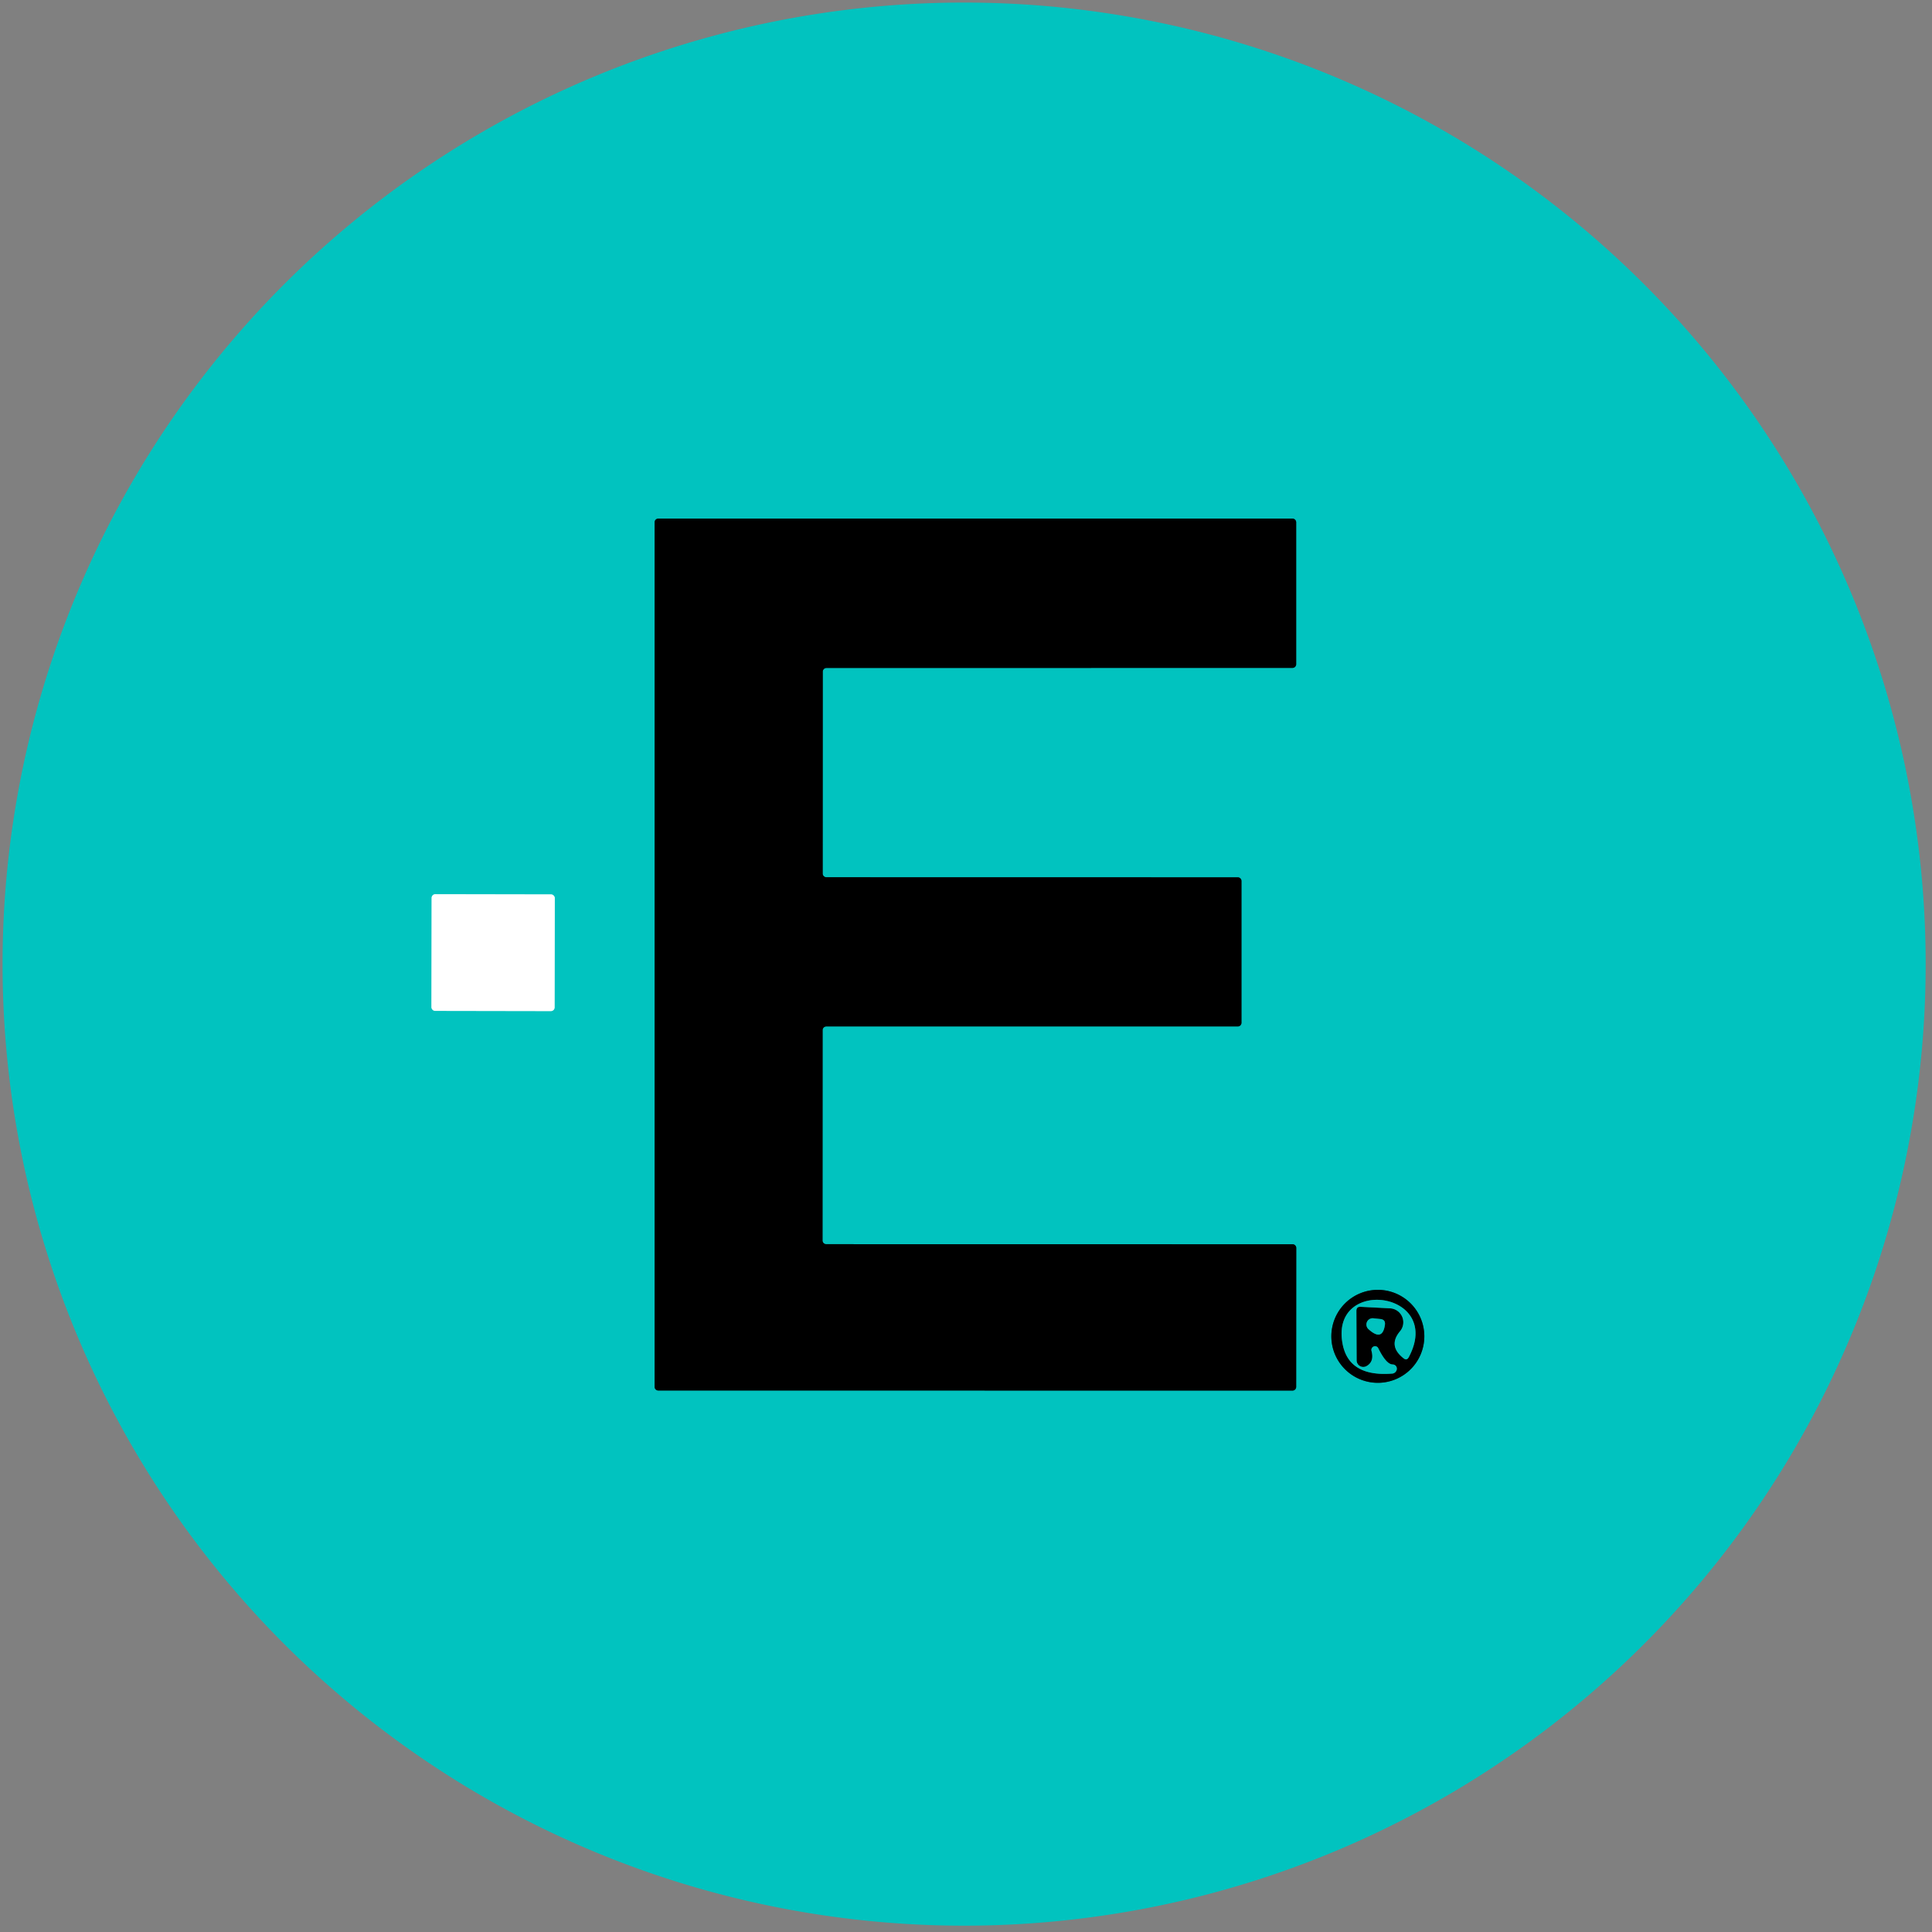
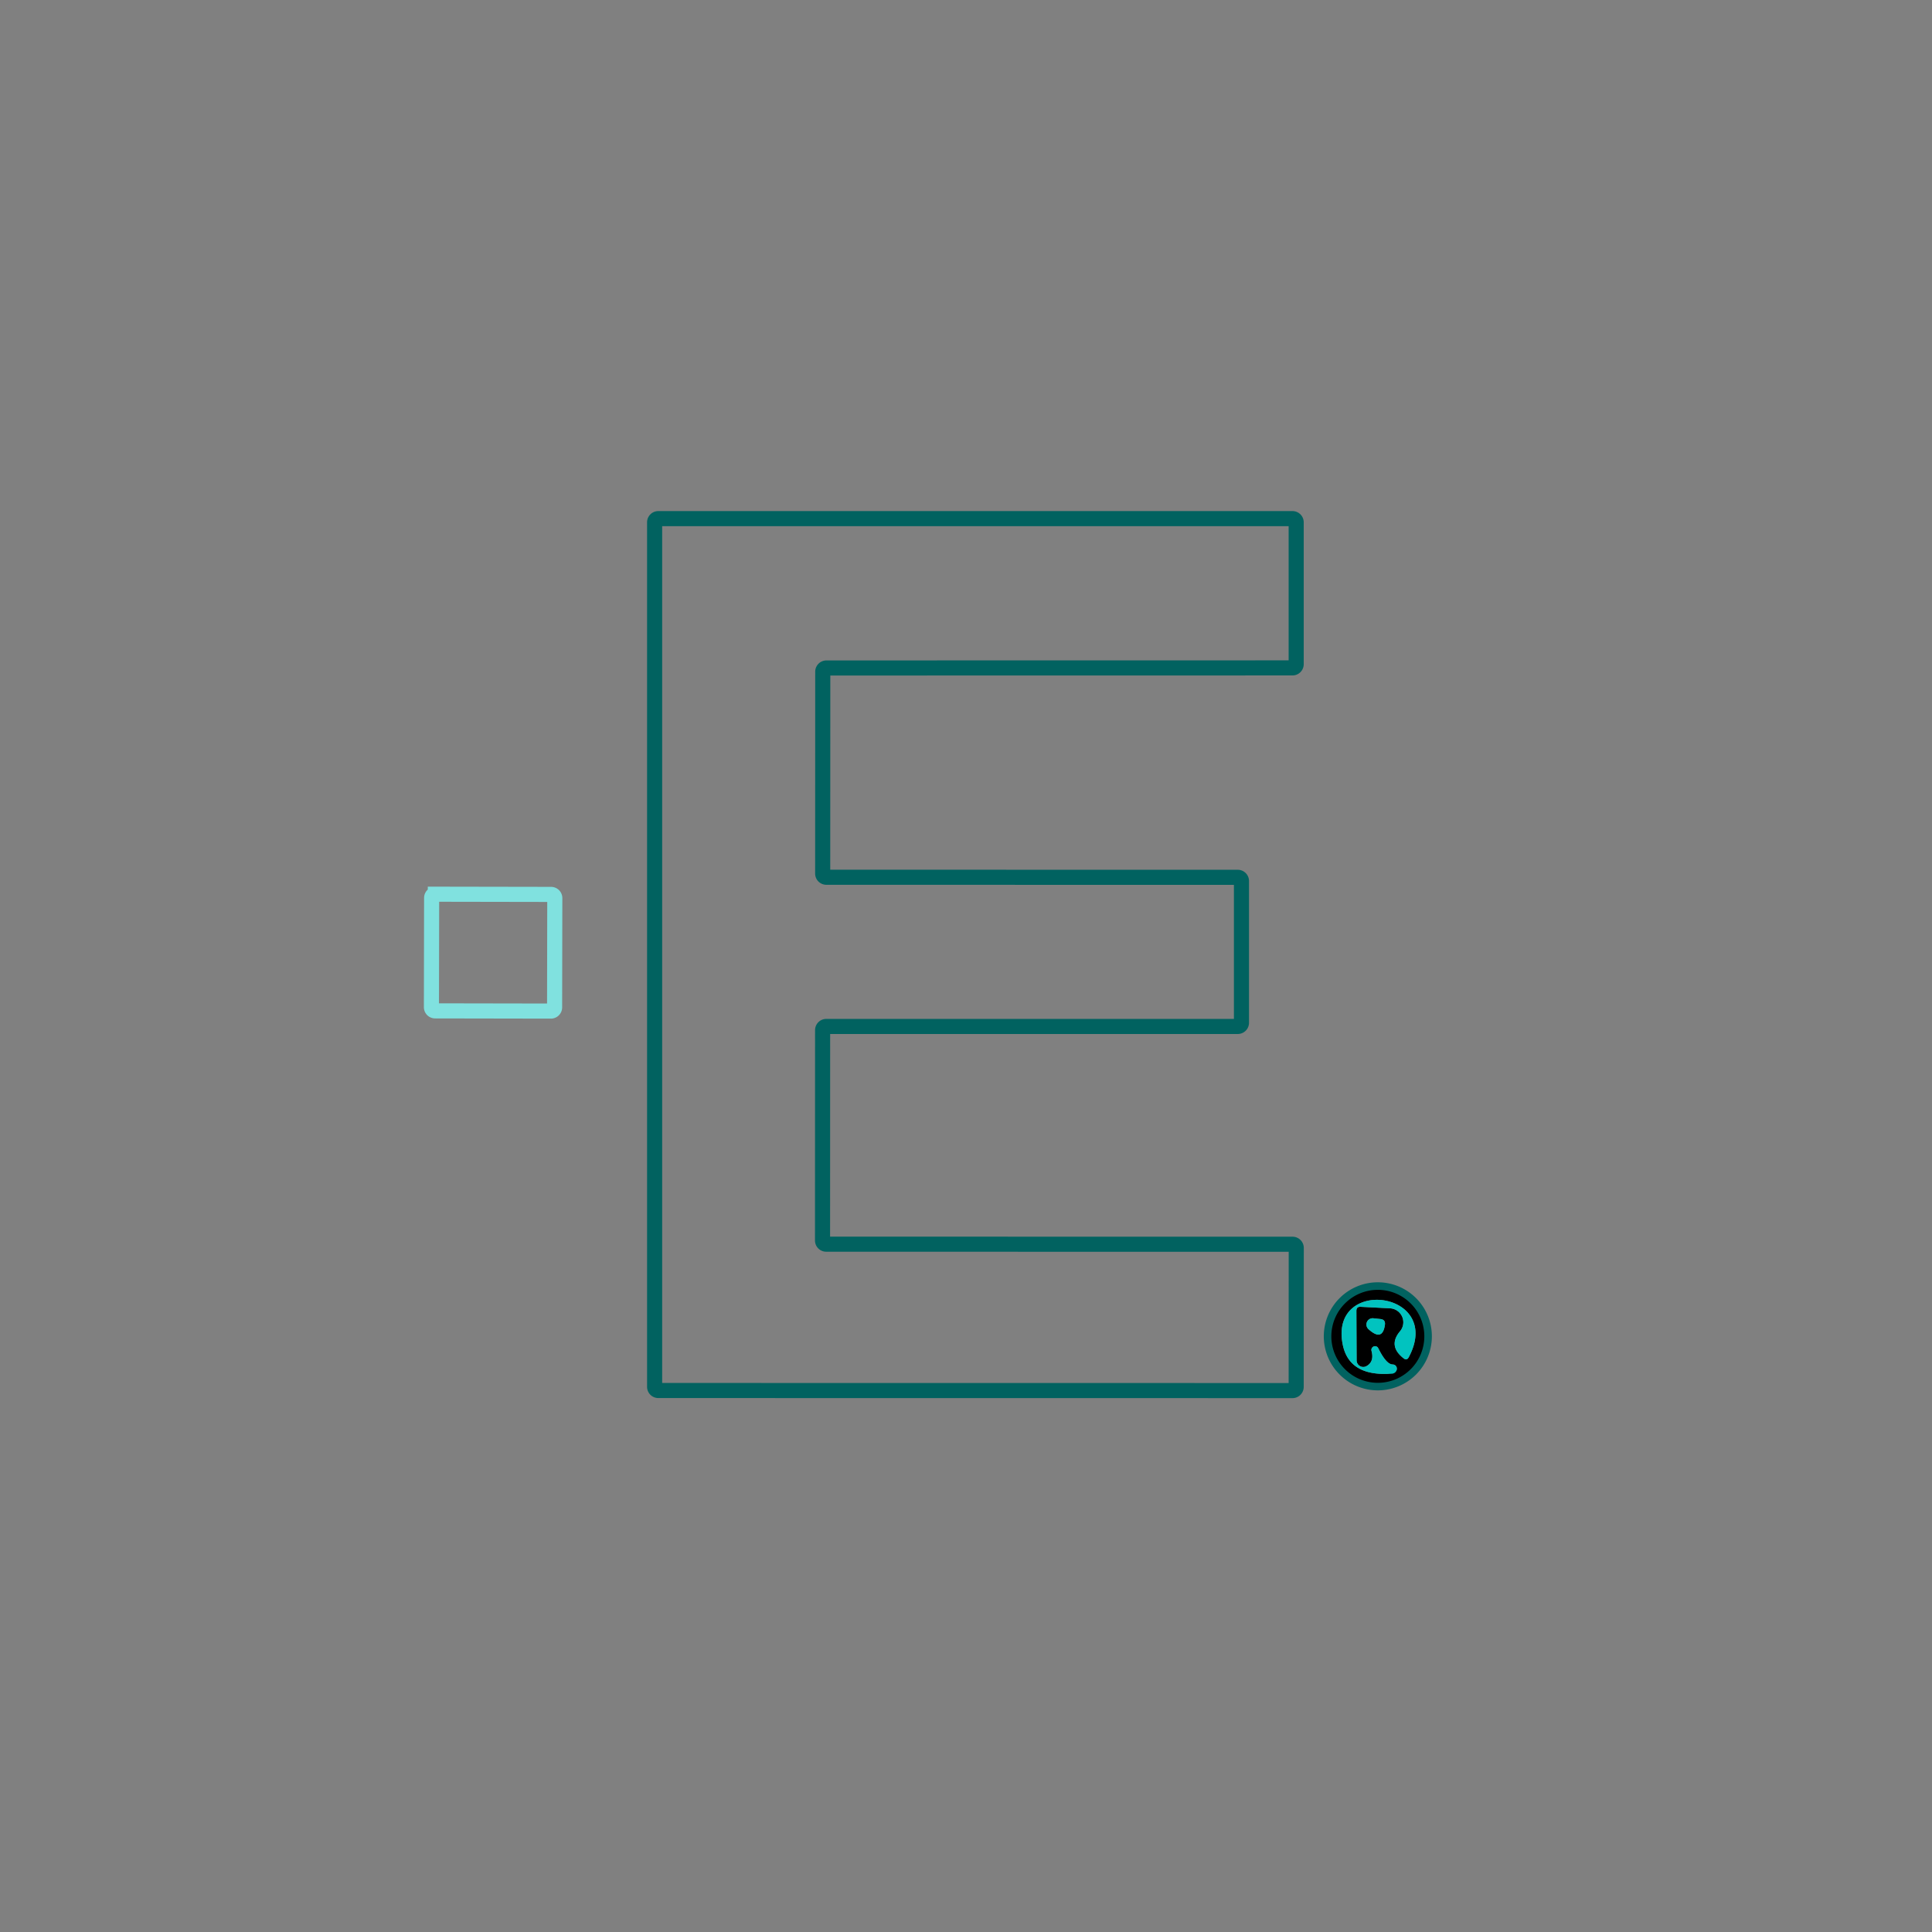
<svg xmlns="http://www.w3.org/2000/svg" width="256" height="256" viewBox="0 0 256 256">
  <rect x="0" y="0" width="256" height="256" fill="#808080" stroke="none" />
  <g fill="none" stroke-width="2">
    <path stroke="#016260" d="M109 136.5a.49.49 0 0 1 .49-.49h54.52a.49.49 0 0 0 .49-.49v-18.78a.49.49 0 0 0-.49-.49l-54.51-.01a.49.49 0 0 1-.49-.49l.01-26.75a.49.49 0 0 1 .49-.49l61.75-.01a.49.49 0 0 0 .49-.49v-18.8a.49.49 0 0 0-.49-.49H87.23a.49.49 0 0 0-.49.49v114.55a.49.49 0 0 0 .49.49l84.03.01a.49.49 0 0 0 .49-.49l.01-18.41a.49.49 0 0 0-.49-.49l-61.79-.01a.49.49 0 0 1-.49-.49l.01-27.87" vector-effect="non-scaling-stroke" />
    <path stroke="#80e1df" d="M73.513 119.004a.49.49 0 0 0-.49-.49l-15.34-.027a.49.49 0 0 0-.49.489l-.026 14.48a.49.49 0 0 0 .49.49l15.34.027a.49.49 0 0 0 .49-.489l.026-14.48" vector-effect="non-scaling-stroke" />
    <path stroke="#016260" d="M188.73 177.07a6.16 6.16 0 0 0-6.16-6.16 6.16 6.16 0 0 0-6.16 6.16 6.16 6.16 0 0 0 6.16 6.16 6.16 6.16 0 0 0 6.16-6.16" vector-effect="non-scaling-stroke" />
-     <path stroke="#016260" d="M181.08 181.01a.88.88 0 0 1-1.32-.77l-.03-6.54q0-.58.57-.54l3.89.2a1.85 1.85 0 0 1 1.32 3.04q-1.63 1.94.47 3.58.43.34.69-.15c4.67-8.75-10.53-10.75-8.76-1.71q.85 4.33 6.53 3.89a.63.58-43.5 0 0 .08-1.21q-.85-.04-1.89-2.15a.49.48-66 0 0-.9.35q.39 1.42-.65 2.01" vector-effect="non-scaling-stroke" />
-     <path stroke="#016260" d="M181.98 174.68a.83.83 0 0 0-.65 1.44q1.86 1.69 2.18-.58.09-.68-.59-.76l-.94-.1" vector-effect="non-scaling-stroke" />
  </g>
-   <path fill="#01c3bf" d="M255.16 127.75a127.41 127.41 0 0 1-127.41 127.41A127.41 127.41 0 0 1 .34 127.75 127.41 127.41 0 0 1 127.75.34a127.41 127.41 0 0 1 127.41 127.41ZM109 136.5a.49.49 0 0 1 .49-.49h54.52a.49.49 0 0 0 .49-.49v-18.78a.49.49 0 0 0-.49-.49l-54.51-.01a.49.49 0 0 1-.49-.49l.01-26.75a.49.49 0 0 1 .49-.49l61.75-.01a.49.49 0 0 0 .49-.49v-18.8a.49.49 0 0 0-.49-.49H87.23a.49.49 0 0 0-.49.49v114.55a.49.49 0 0 0 .49.49l84.03.01a.49.49 0 0 0 .49-.49l.01-18.41a.49.49 0 0 0-.49-.49l-61.79-.01a.49.49 0 0 1-.49-.49l.01-27.87Zm-35.487-17.496a.49.49 0 0 0-.49-.49l-15.34-.027a.49.49 0 0 0-.49.489l-.026 14.48a.49.49 0 0 0 .49.49l15.34.027a.49.49 0 0 0 .49-.489l.026-14.48ZM188.73 177.07a6.16 6.16 0 0 0-6.16-6.16 6.16 6.16 0 0 0-6.16 6.16 6.16 6.16 0 0 0 6.16 6.16 6.16 6.16 0 0 0 6.16-6.16Z" />
-   <path d="m109 136.5-.01 27.87a.49.49 0 0 0 .49.49l61.79.01a.49.49 0 0 1 .49.49l-.01 18.41a.49.49 0 0 1-.49.49l-84.03-.01a.49.49 0 0 1-.49-.49V69.21a.49.49 0 0 1 .49-.49h84.03a.49.49 0 0 1 .49.49v18.8a.49.49 0 0 1-.49.49l-61.75.01a.49.49 0 0 0-.49.49l-.01 26.75a.49.49 0 0 0 .49.49l54.51.01a.49.49 0 0 1 .49.49v18.78a.49.49 0 0 1-.49.49h-54.52a.49.49 0 0 0-.49.49Z" />
-   <rect width="16.32" height="15.46" x="-8.16" y="-7.73" fill="#fff" rx=".49" transform="rotate(.1 -72291.774 37500.168)" />
  <path d="M188.73 177.07a6.16 6.16 0 0 1-6.16 6.16 6.16 6.16 0 0 1-6.16-6.16 6.16 6.16 0 0 1 6.16-6.16 6.16 6.16 0 0 1 6.16 6.16Zm-7.65 3.94a.88.88 0 0 1-1.32-.77l-.03-6.54q0-.58.57-.54l3.89.2a1.85 1.85 0 0 1 1.32 3.04q-1.63 1.94.47 3.58.43.34.69-.15c4.67-8.75-10.53-10.75-8.76-1.71q.85 4.33 6.53 3.89a.63.58-43.5 0 0 .08-1.21q-.85-.04-1.89-2.15a.49.48-66 0 0-.9.35q.39 1.42-.65 2.01Zm.9-6.33a.83.83 0 0 0-.65 1.44q1.86 1.69 2.18-.58.09-.68-.59-.76l-.94-.1Z" />
  <path fill="#01c3bf" d="M181.08 181.01q1.04-.59.65-2.01a.49.48-66 0 1 .9-.35q1.04 2.11 1.89 2.15a.63.58-43.5 0 1-.08 1.21q-5.68.44-6.53-3.89c-1.77-9.04 13.43-7.04 8.76 1.71q-.26.49-.69.15-2.1-1.64-.47-3.58a1.85 1.85 0 0 0-1.32-3.04l-3.89-.2q-.57-.04-.57.54l.03 6.54a.88.88 0 0 0 1.32.77Z" />
  <path fill="#01c3bf" d="m181.98 174.68.94.1q.68.08.59.76-.32 2.27-2.18.58a.83.83 0 0 1 .65-1.44Z" />
</svg>